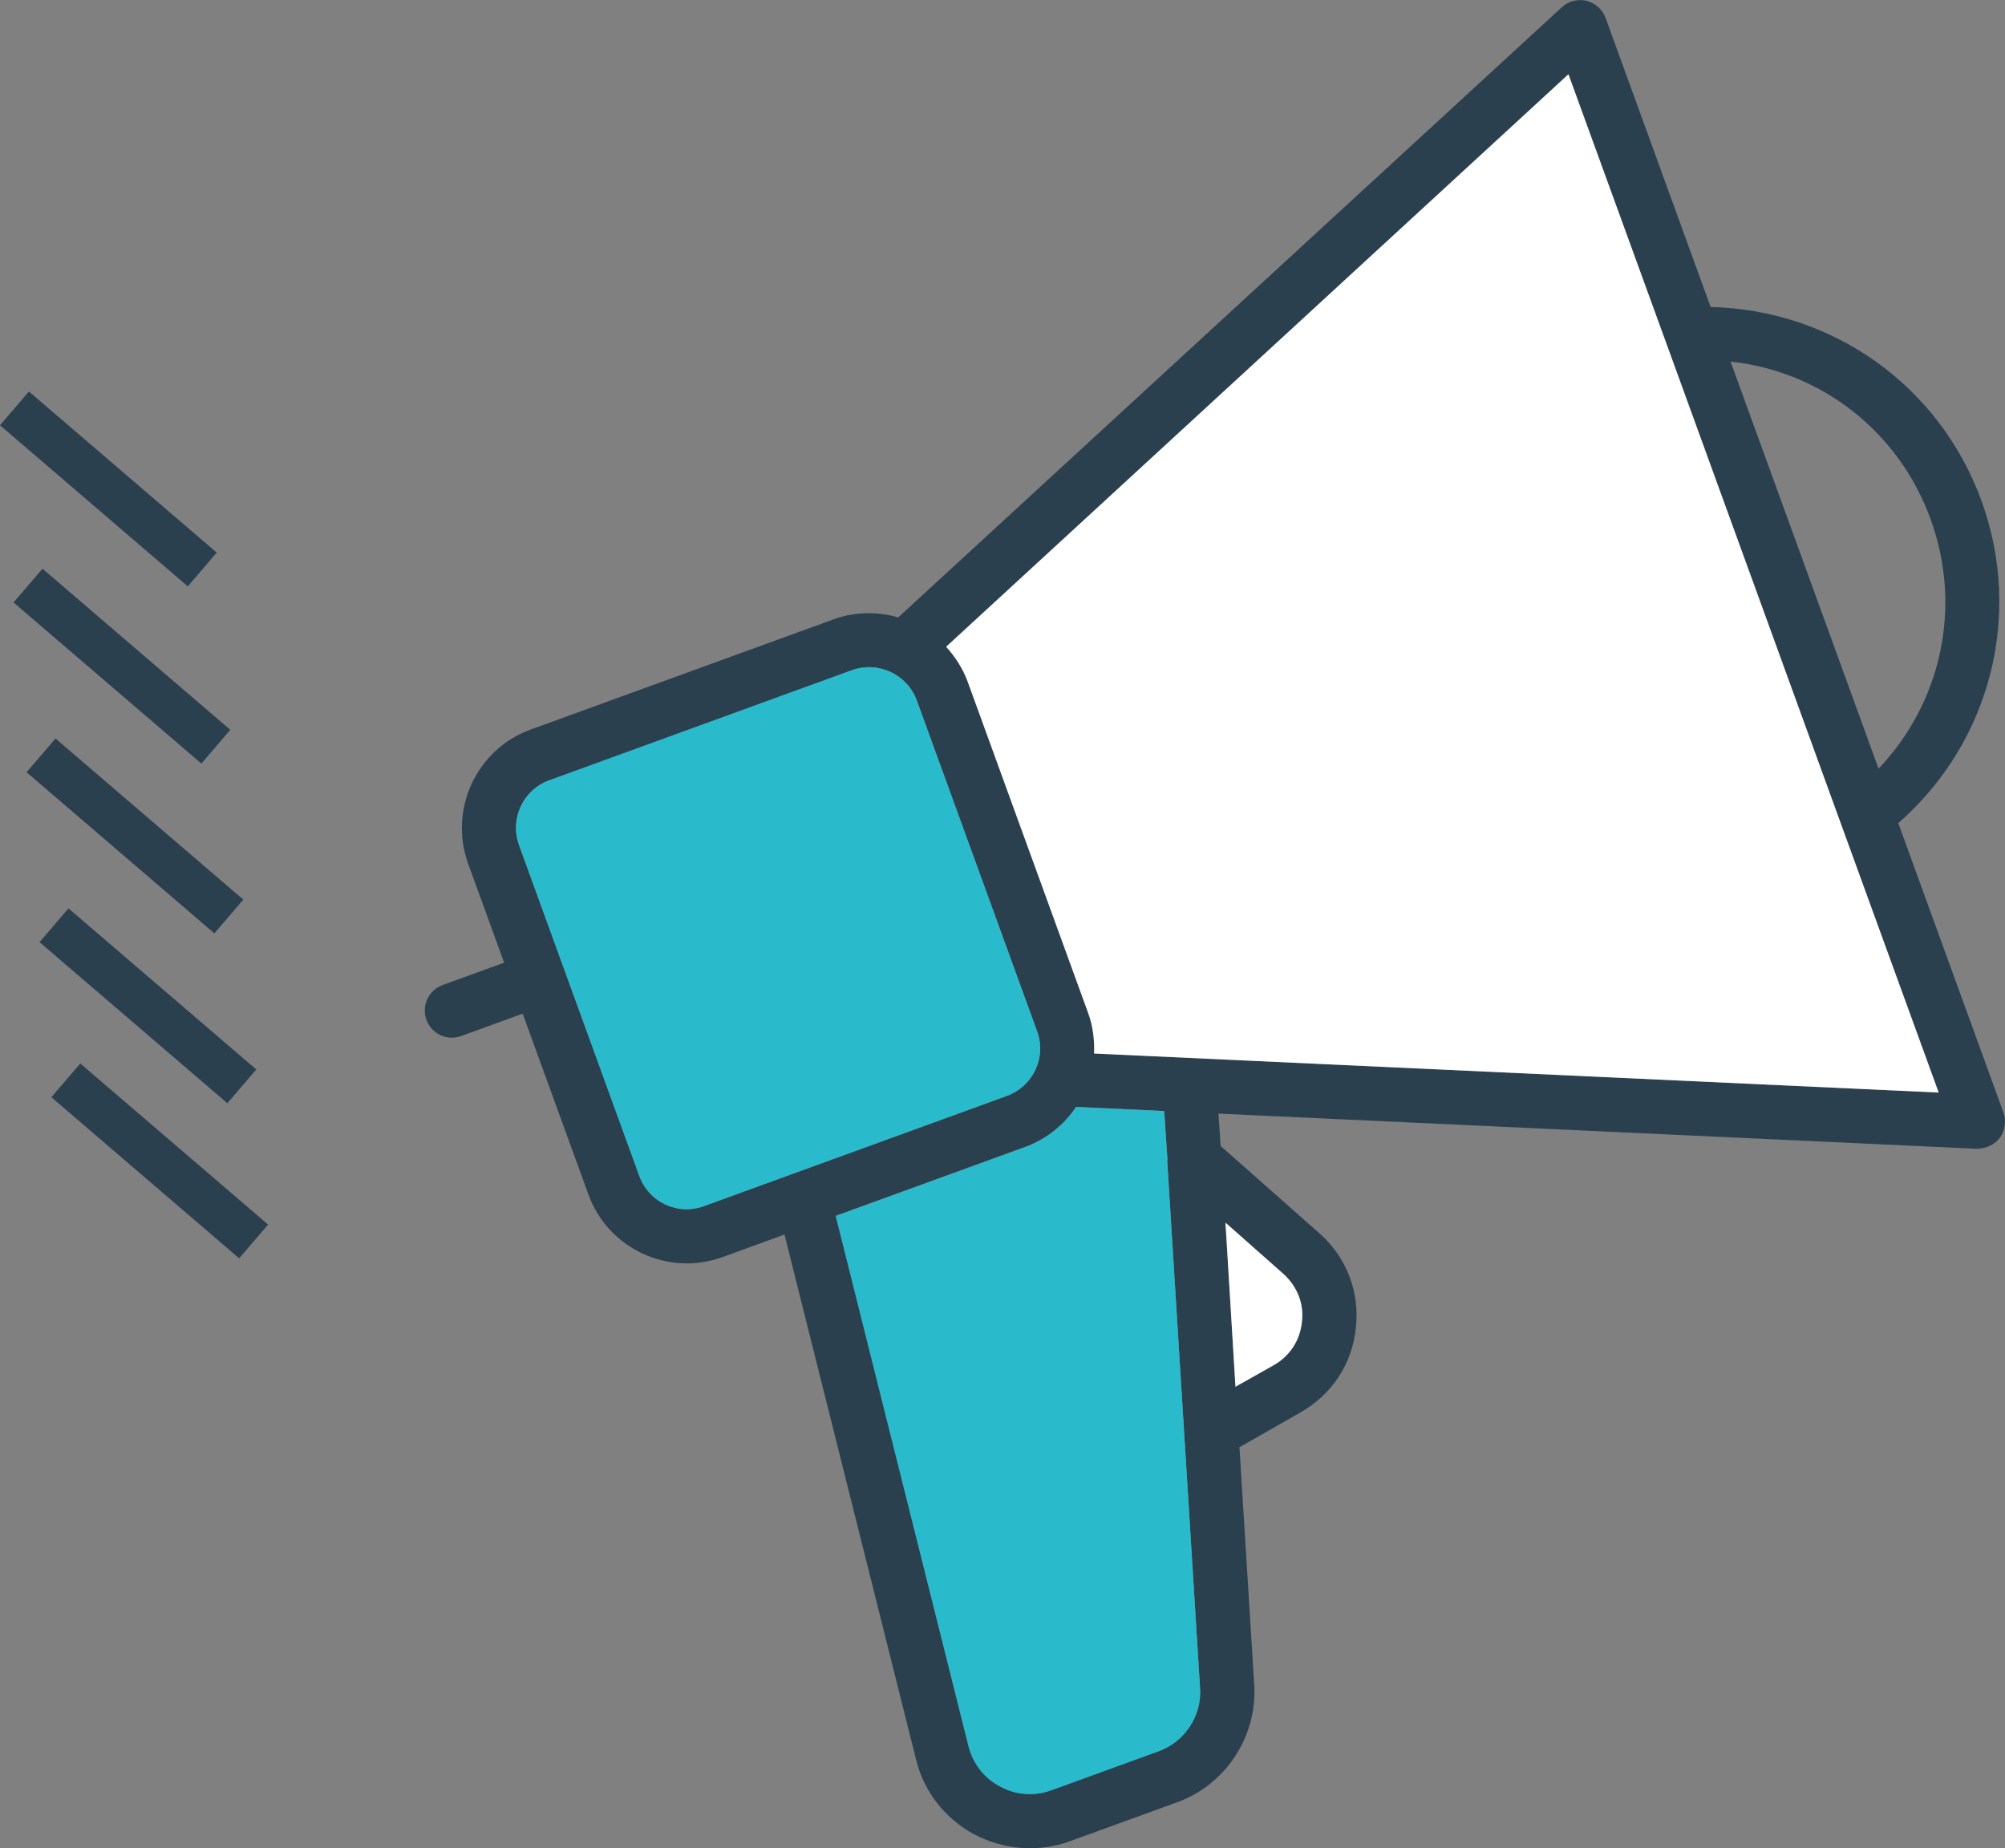
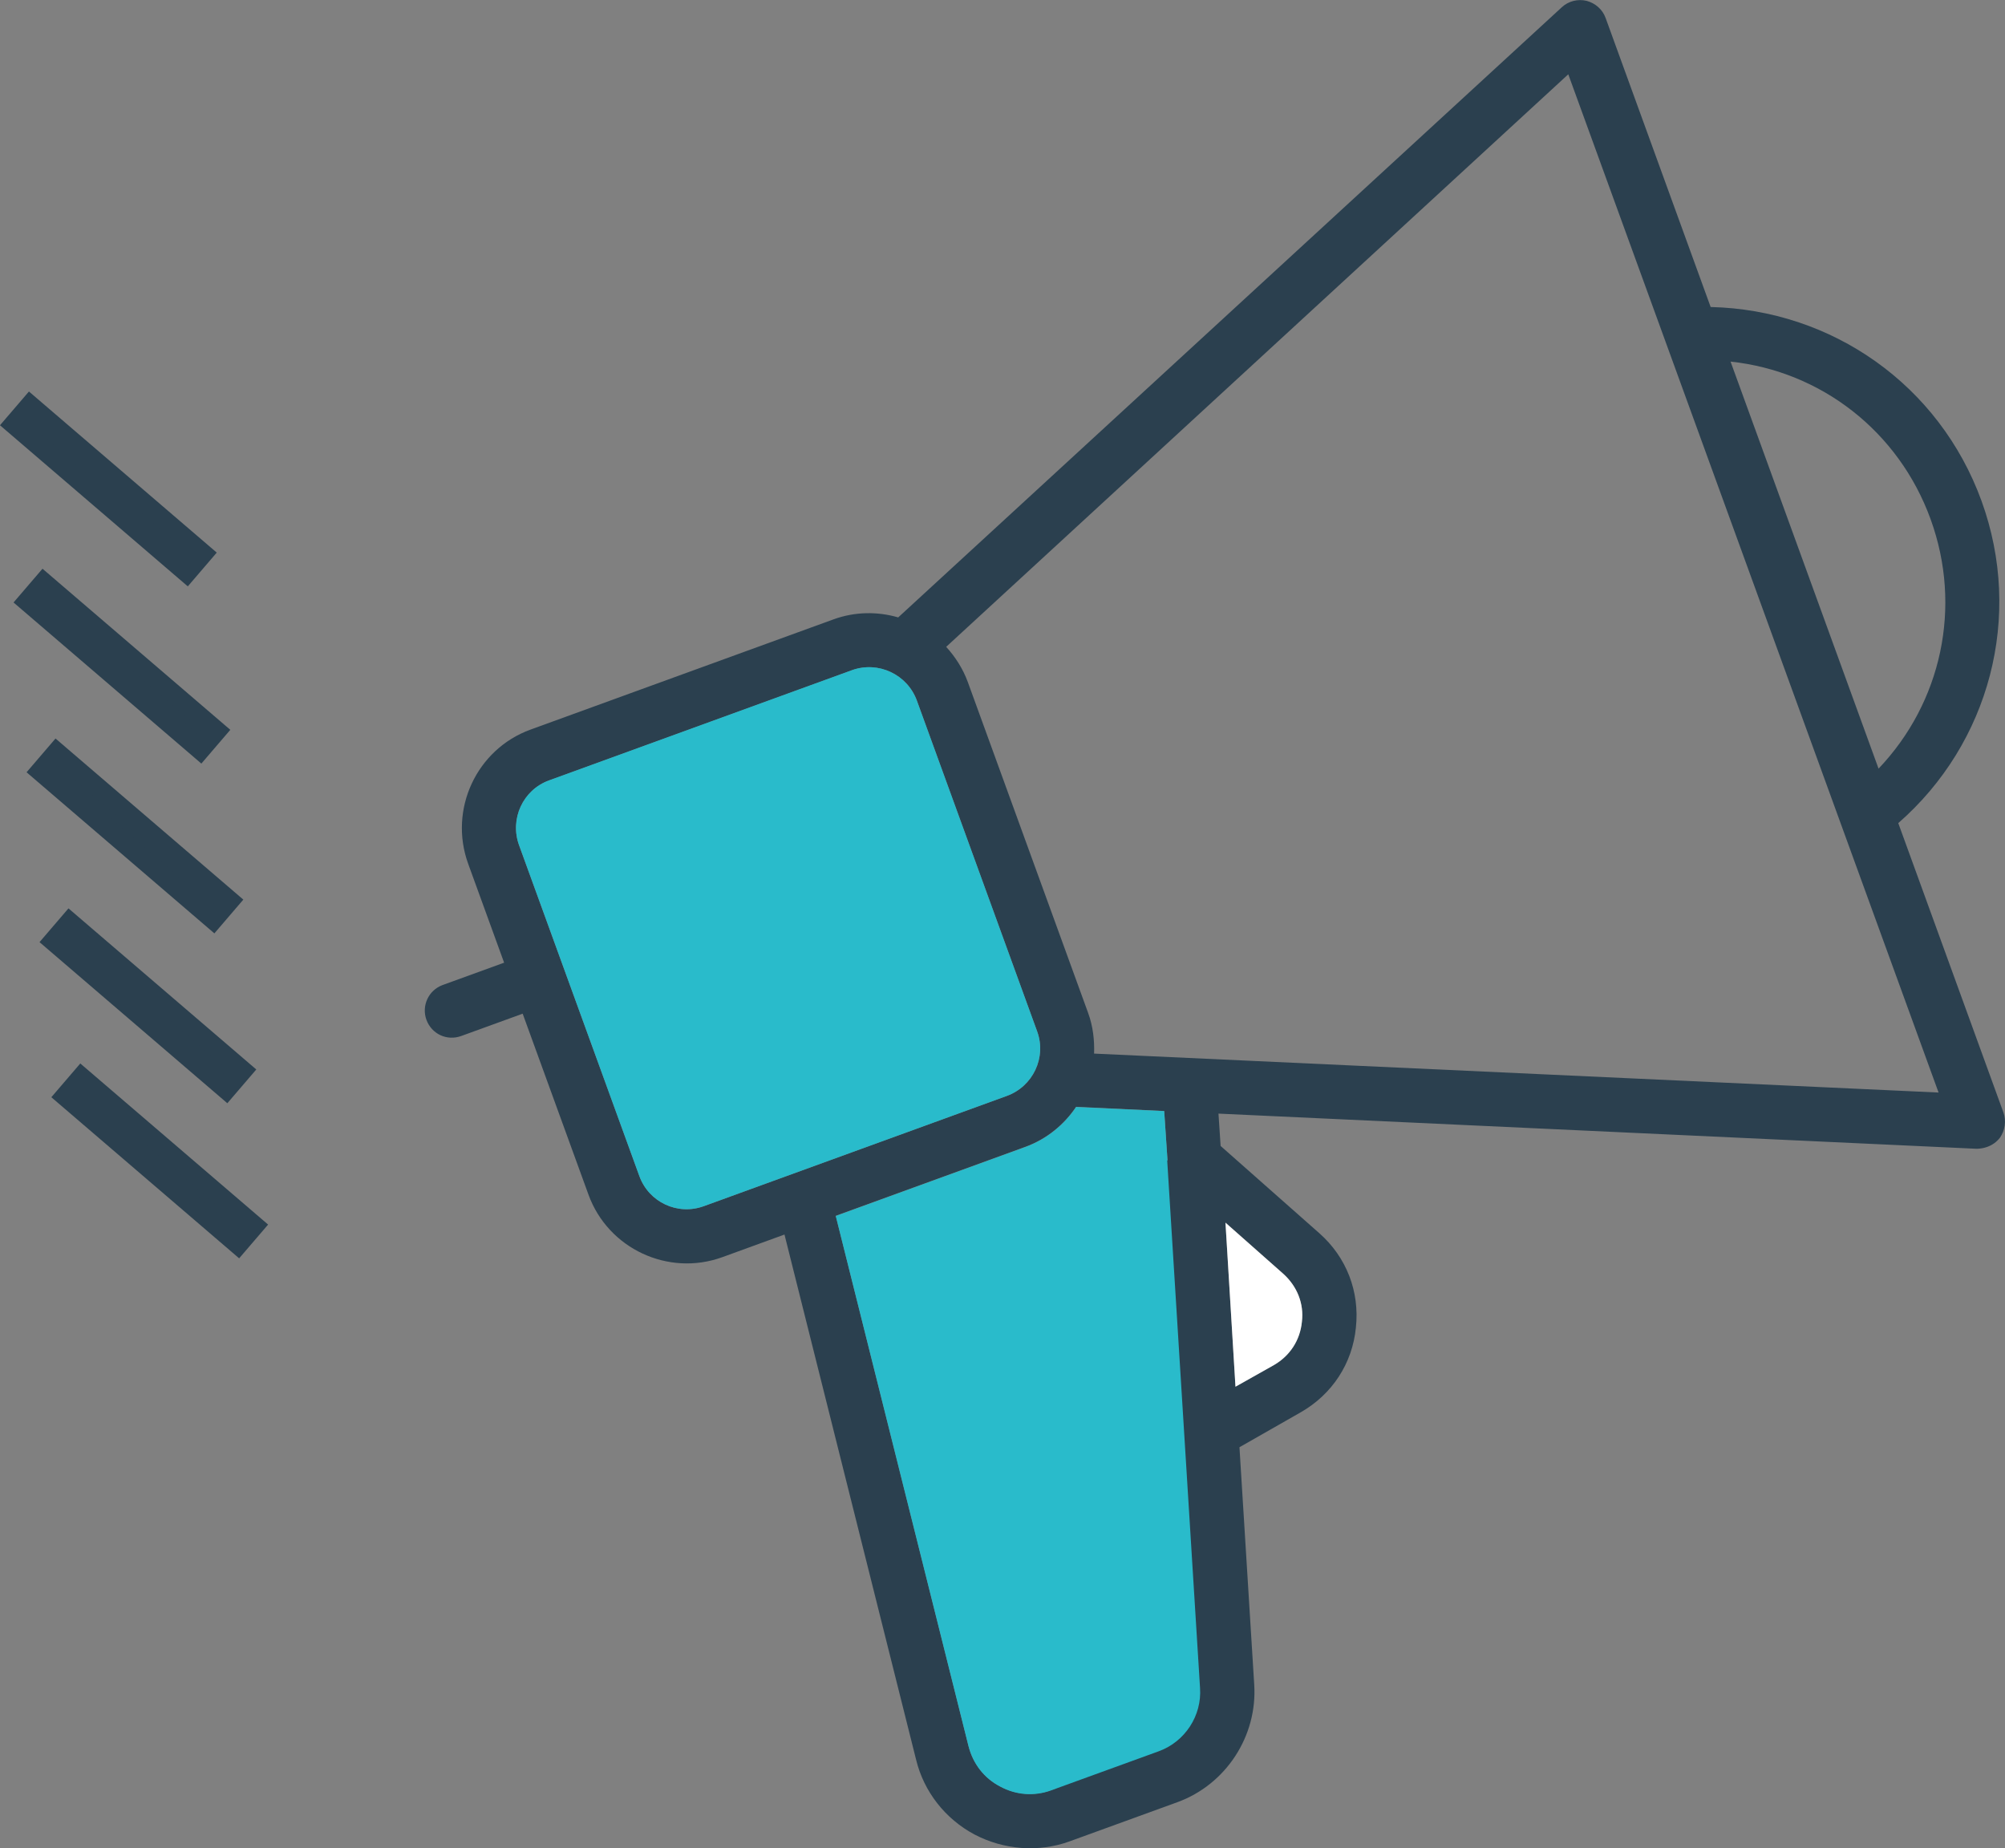
<svg xmlns="http://www.w3.org/2000/svg" version="1.1" id="Layer_1" x="0px" y="0px" viewBox="0 0 206.46 190.29" style="enable-background:new 0 0 206.46 190.29;" xml:space="preserve">
  <rect x="0" y="0" width="206.46" height="190.29" fill="#808080" stroke="none" />
  <style type="text/css">
	.st0{fill:#FFFFFF;}
	.st1{fill:none;}
	.st2{clip-path:url(#SVGID_00000067928419870859302350000009575748206532691352_);fill:#62BC4F;}
	.st3{clip-path:url(#SVGID_00000067928419870859302350000009575748206532691352_);fill:#62BC50;}
	.st4{clip-path:url(#SVGID_00000067928419870859302350000009575748206532691352_);fill:#61BC51;}
	.st5{clip-path:url(#SVGID_00000067928419870859302350000009575748206532691352_);fill:#61BC52;}
	.st6{clip-path:url(#SVGID_00000067928419870859302350000009575748206532691352_);fill:#60BC53;}
	.st7{clip-path:url(#SVGID_00000067928419870859302350000009575748206532691352_);fill:#60BC54;}
	.st8{clip-path:url(#SVGID_00000067928419870859302350000009575748206532691352_);fill:#60BC55;}
	.st9{clip-path:url(#SVGID_00000067928419870859302350000009575748206532691352_);fill:#5FBC56;}
	.st10{clip-path:url(#SVGID_00000067928419870859302350000009575748206532691352_);fill:#5FBC57;}
	.st11{clip-path:url(#SVGID_00000067928419870859302350000009575748206532691352_);fill:#5EBC58;}
	.st12{clip-path:url(#SVGID_00000067928419870859302350000009575748206532691352_);fill:#5EBC59;}
	.st13{clip-path:url(#SVGID_00000067928419870859302350000009575748206532691352_);fill:#5DBC5A;}
	.st14{clip-path:url(#SVGID_00000067928419870859302350000009575748206532691352_);fill:#5DBC5B;}
	.st15{clip-path:url(#SVGID_00000067928419870859302350000009575748206532691352_);fill:#67BC45;}
	.st16{clip-path:url(#SVGID_00000067928419870859302350000009575748206532691352_);fill:#67BC46;}
	.st17{clip-path:url(#SVGID_00000067928419870859302350000009575748206532691352_);fill:#66BC47;}
	.st18{clip-path:url(#SVGID_00000067928419870859302350000009575748206532691352_);fill:#66BC48;}
	.st19{clip-path:url(#SVGID_00000067928419870859302350000009575748206532691352_);fill:#65BC49;}
	.st20{clip-path:url(#SVGID_00000067928419870859302350000009575748206532691352_);fill:#65BC4A;}
	.st21{clip-path:url(#SVGID_00000067928419870859302350000009575748206532691352_);fill:#64BC4B;}
	.st22{clip-path:url(#SVGID_00000067928419870859302350000009575748206532691352_);fill:#64BC4C;}
	.st23{clip-path:url(#SVGID_00000067928419870859302350000009575748206532691352_);fill:#63BC4D;}
	.st24{clip-path:url(#SVGID_00000067928419870859302350000009575748206532691352_);fill:#63BC4E;}
	.st25{clip-path:url(#SVGID_00000067928419870859302350000009575748206532691352_);fill:#5CBC5C;}
	.st26{clip-path:url(#SVGID_00000067928419870859302350000009575748206532691352_);fill:#5CBC5D;}
	.st27{clip-path:url(#SVGID_00000067928419870859302350000009575748206532691352_);fill:#5BBC5E;}
	.st28{clip-path:url(#SVGID_00000067928419870859302350000009575748206532691352_);fill:#5BBC5F;}
	.st29{clip-path:url(#SVGID_00000067928419870859302350000009575748206532691352_);fill:#5ABC60;}
	.st30{clip-path:url(#SVGID_00000067928419870859302350000009575748206532691352_);fill:#5ABC61;}
	.st31{clip-path:url(#SVGID_00000067928419870859302350000009575748206532691352_);fill:#59BC62;}
	.st32{clip-path:url(#SVGID_00000067928419870859302350000009575748206532691352_);fill:#59BC63;}
	.st33{clip-path:url(#SVGID_00000067928419870859302350000009575748206532691352_);fill:#59BC64;}
	.st34{clip-path:url(#SVGID_00000067928419870859302350000009575748206532691352_);fill:#58BC65;}
	.st35{clip-path:url(#SVGID_00000067928419870859302350000009575748206532691352_);fill:#58BC66;}
	.st36{clip-path:url(#SVGID_00000067928419870859302350000009575748206532691352_);fill:#57BC67;}
	.st37{clip-path:url(#SVGID_00000067928419870859302350000009575748206532691352_);fill:#57BC68;}
	.st38{clip-path:url(#SVGID_00000067928419870859302350000009575748206532691352_);fill:#56BC69;}
	.st39{clip-path:url(#SVGID_00000067928419870859302350000009575748206532691352_);fill:#56BC6A;}
	.st40{clip-path:url(#SVGID_00000067928419870859302350000009575748206532691352_);fill:#55BC6B;}
	.st41{clip-path:url(#SVGID_00000067928419870859302350000009575748206532691352_);fill:#55BC6C;}
	.st42{clip-path:url(#SVGID_00000067928419870859302350000009575748206532691352_);fill:#54BC6D;}
	.st43{clip-path:url(#SVGID_00000067928419870859302350000009575748206532691352_);fill:#54BC6E;}
	.st44{clip-path:url(#SVGID_00000067928419870859302350000009575748206532691352_);fill:#53BC6F;}
	.st45{clip-path:url(#SVGID_00000067928419870859302350000009575748206532691352_);fill:#53BC70;}
	.st46{clip-path:url(#SVGID_00000067928419870859302350000009575748206532691352_);fill:#52BC71;}
	.st47{clip-path:url(#SVGID_00000067928419870859302350000009575748206532691352_);fill:#52BC72;}
	.st48{clip-path:url(#SVGID_00000067928419870859302350000009575748206532691352_);fill:#52BC73;}
	.st49{clip-path:url(#SVGID_00000067928419870859302350000009575748206532691352_);fill:#51BC74;}
	.st50{clip-path:url(#SVGID_00000067928419870859302350000009575748206532691352_);fill:#51BC75;}
	.st51{clip-path:url(#SVGID_00000067928419870859302350000009575748206532691352_);fill:#50BC76;}
	.st52{clip-path:url(#SVGID_00000067928419870859302350000009575748206532691352_);fill:#50BC77;}
	.st53{clip-path:url(#SVGID_00000067928419870859302350000009575748206532691352_);fill:#4FBC78;}
	.st54{clip-path:url(#SVGID_00000067928419870859302350000009575748206532691352_);fill:#4FBC79;}
	.st55{clip-path:url(#SVGID_00000067928419870859302350000009575748206532691352_);fill:#4EBC7A;}
	.st56{clip-path:url(#SVGID_00000067928419870859302350000009575748206532691352_);fill:#4EBC7B;}
	.st57{clip-path:url(#SVGID_00000067928419870859302350000009575748206532691352_);fill:#4DBC7C;}
	.st58{clip-path:url(#SVGID_00000067928419870859302350000009575748206532691352_);fill:#4DBC7D;}
	.st59{clip-path:url(#SVGID_00000067928419870859302350000009575748206532691352_);fill:#4CBC7E;}
	.st60{clip-path:url(#SVGID_00000067928419870859302350000009575748206532691352_);fill:#4CBC7F;}
	.st61{clip-path:url(#SVGID_00000067928419870859302350000009575748206532691352_);fill:#4BBC80;}
	.st62{clip-path:url(#SVGID_00000067928419870859302350000009575748206532691352_);fill:#4BBC81;}
	.st63{clip-path:url(#SVGID_00000067928419870859302350000009575748206532691352_);fill:#4BBC82;}
	.st64{clip-path:url(#SVGID_00000067928419870859302350000009575748206532691352_);fill:#4ABC83;}
	.st65{clip-path:url(#SVGID_00000067928419870859302350000009575748206532691352_);fill:#4ABC84;}
	.st66{clip-path:url(#SVGID_00000067928419870859302350000009575748206532691352_);fill:#49BC85;}
	.st67{clip-path:url(#SVGID_00000067928419870859302350000009575748206532691352_);fill:#49BC86;}
	.st68{clip-path:url(#SVGID_00000067928419870859302350000009575748206532691352_);fill:#48BC87;}
	.st69{clip-path:url(#SVGID_00000067928419870859302350000009575748206532691352_);fill:#48BB89;}
	.st70{clip-path:url(#SVGID_00000067928419870859302350000009575748206532691352_);fill:#47BB8A;}
	.st71{clip-path:url(#SVGID_00000067928419870859302350000009575748206532691352_);fill:#47BB8B;}
	.st72{clip-path:url(#SVGID_00000067928419870859302350000009575748206532691352_);fill:#46BB8C;}
	.st73{clip-path:url(#SVGID_00000067928419870859302350000009575748206532691352_);fill:#46BB8D;}
	.st74{clip-path:url(#SVGID_00000067928419870859302350000009575748206532691352_);fill:#45BB8E;}
	.st75{clip-path:url(#SVGID_00000067928419870859302350000009575748206532691352_);fill:#45BB8F;}
	.st76{clip-path:url(#SVGID_00000067928419870859302350000009575748206532691352_);fill:#45BB90;}
	.st77{clip-path:url(#SVGID_00000067928419870859302350000009575748206532691352_);fill:#44BB91;}
	.st78{clip-path:url(#SVGID_00000067928419870859302350000009575748206532691352_);fill:#44BB92;}
	.st79{clip-path:url(#SVGID_00000067928419870859302350000009575748206532691352_);fill:#43BB93;}
	.st80{clip-path:url(#SVGID_00000067928419870859302350000009575748206532691352_);fill:#43BB94;}
	.st81{clip-path:url(#SVGID_00000067928419870859302350000009575748206532691352_);fill:#42BB95;}
	.st82{clip-path:url(#SVGID_00000067928419870859302350000009575748206532691352_);fill:#42BB96;}
	.st83{clip-path:url(#SVGID_00000067928419870859302350000009575748206532691352_);fill:#41BB97;}
	.st84{clip-path:url(#SVGID_00000067928419870859302350000009575748206532691352_);fill:#41BB98;}
	.st85{clip-path:url(#SVGID_00000067928419870859302350000009575748206532691352_);fill:#40BB99;}
	.st86{clip-path:url(#SVGID_00000067928419870859302350000009575748206532691352_);fill:#40BB9A;}
	.st87{clip-path:url(#SVGID_00000067928419870859302350000009575748206532691352_);fill:#3FBB9B;}
	.st88{clip-path:url(#SVGID_00000067928419870859302350000009575748206532691352_);fill:#3FBB9C;}
	.st89{clip-path:url(#SVGID_00000067928419870859302350000009575748206532691352_);fill:#3EBB9D;}
	.st90{clip-path:url(#SVGID_00000067928419870859302350000009575748206532691352_);fill:#3EBB9E;}
	.st91{clip-path:url(#SVGID_00000067928419870859302350000009575748206532691352_);fill:#3EBB9F;}
	.st92{clip-path:url(#SVGID_00000067928419870859302350000009575748206532691352_);fill:#3DBBA0;}
	.st93{clip-path:url(#SVGID_00000067928419870859302350000009575748206532691352_);fill:#3DBBA1;}
	.st94{clip-path:url(#SVGID_00000067928419870859302350000009575748206532691352_);fill:#3CBBA2;}
	.st95{clip-path:url(#SVGID_00000067928419870859302350000009575748206532691352_);fill:#3CBBA3;}
	.st96{clip-path:url(#SVGID_00000067928419870859302350000009575748206532691352_);fill:#3BBBA4;}
	.st97{clip-path:url(#SVGID_00000067928419870859302350000009575748206532691352_);fill:#3BBBA5;}
	.st98{clip-path:url(#SVGID_00000067928419870859302350000009575748206532691352_);fill:#3ABBA6;}
	.st99{clip-path:url(#SVGID_00000067928419870859302350000009575748206532691352_);fill:#3ABBA7;}
	.st100{clip-path:url(#SVGID_00000067928419870859302350000009575748206532691352_);fill:#39BBA8;}
	.st101{clip-path:url(#SVGID_00000067928419870859302350000009575748206532691352_);fill:#39BBA9;}
	.st102{clip-path:url(#SVGID_00000067928419870859302350000009575748206532691352_);fill:#38BBAA;}
	.st103{clip-path:url(#SVGID_00000067928419870859302350000009575748206532691352_);fill:#38BBAB;}
	.st104{clip-path:url(#SVGID_00000067928419870859302350000009575748206532691352_);fill:#37BBAC;}
	.st105{clip-path:url(#SVGID_00000067928419870859302350000009575748206532691352_);fill:#37BBAD;}
	.st106{clip-path:url(#SVGID_00000067928419870859302350000009575748206532691352_);fill:#37BBAE;}
	.st107{clip-path:url(#SVGID_00000067928419870859302350000009575748206532691352_);fill:#36BBAF;}
	.st108{clip-path:url(#SVGID_00000067928419870859302350000009575748206532691352_);fill:#36BBB0;}
	.st109{clip-path:url(#SVGID_00000067928419870859302350000009575748206532691352_);fill:#35BBB1;}
	.st110{clip-path:url(#SVGID_00000067928419870859302350000009575748206532691352_);fill:#35BBB2;}
	.st111{clip-path:url(#SVGID_00000067928419870859302350000009575748206532691352_);fill:#34BBB3;}
	.st112{clip-path:url(#SVGID_00000067928419870859302350000009575748206532691352_);fill:#34BBB4;}
	.st113{clip-path:url(#SVGID_00000067928419870859302350000009575748206532691352_);fill:#33BBB5;}
	.st114{clip-path:url(#SVGID_00000067928419870859302350000009575748206532691352_);fill:#33BBB6;}
	.st115{clip-path:url(#SVGID_00000067928419870859302350000009575748206532691352_);fill:#32BBB7;}
	.st116{clip-path:url(#SVGID_00000067928419870859302350000009575748206532691352_);fill:#32BBB8;}
	.st117{clip-path:url(#SVGID_00000067928419870859302350000009575748206532691352_);fill:#31BBB9;}
	.st118{clip-path:url(#SVGID_00000067928419870859302350000009575748206532691352_);fill:#31BBBA;}
	.st119{clip-path:url(#SVGID_00000067928419870859302350000009575748206532691352_);fill:#30BBBB;}
	.st120{clip-path:url(#SVGID_00000067928419870859302350000009575748206532691352_);fill:#30BBBC;}
	.st121{clip-path:url(#SVGID_00000067928419870859302350000009575748206532691352_);fill:#30BBBD;}
	.st122{clip-path:url(#SVGID_00000067928419870859302350000009575748206532691352_);fill:#2FBBBE;}
	.st123{clip-path:url(#SVGID_00000067928419870859302350000009575748206532691352_);fill:#2FBBBF;}
	.st124{clip-path:url(#SVGID_00000067928419870859302350000009575748206532691352_);fill:#2EBBC0;}
	.st125{clip-path:url(#SVGID_00000067928419870859302350000009575748206532691352_);fill:#2EBBC1;}
	.st126{clip-path:url(#SVGID_00000067928419870859302350000009575748206532691352_);fill:#2DBBC2;}
	.st127{clip-path:url(#SVGID_00000067928419870859302350000009575748206532691352_);fill:#2DBBC3;}
	.st128{clip-path:url(#SVGID_00000067928419870859302350000009575748206532691352_);fill:#2CBBC4;}
	.st129{clip-path:url(#SVGID_00000067928419870859302350000009575748206532691352_);fill:#2CBBC5;}
	.st130{clip-path:url(#SVGID_00000067928419870859302350000009575748206532691352_);fill:#2BBBC6;}
	.st131{clip-path:url(#SVGID_00000067928419870859302350000009575748206532691352_);fill:#2BBBC7;}
	.st132{clip-path:url(#SVGID_00000067928419870859302350000009575748206532691352_);fill:#2ABBC8;}
	.st133{clip-path:url(#SVGID_00000067928419870859302350000009575748206532691352_);fill:#2ABBC9;}
	.st134{clip-path:url(#SVGID_00000067928419870859302350000009575748206532691352_);fill:#29BBCA;}
	.st135{clip-path:url(#SVGID_00000067928419870859302350000009575748206532691352_);fill:#29BBCB;}
	.st136{fill:#29BBCB;}
	.st137{fill:#67BC45;}
	.st138{fill:#2B404F;}
	.st139{fill:#2B404F;stroke:#2B404F;stroke-width:3;stroke-miterlimit:10;}
	.st140{fill:#FFFFFF;stroke:#2B404F;stroke-width:6;stroke-miterlimit:10;}
	.st141{fill:#2B404F;stroke:#2B404F;stroke-width:2;stroke-miterlimit:10;}
	.st142{clip-path:url(#SVGID_00000044898189920778920110000017844811936836156087_);fill:#FFFFFF;}
	.st143{clip-path:url(#SVGID_00000044898189920778920110000017844811936836156087_);fill:#034EA2;}
	.st144{clip-path:url(#SVGID_00000044898189920778920110000017844811936836156087_);fill:#FBED21;}
	.st145{clip-path:url(#SVGID_00000044898189920778920110000017844811936836156087_);}
	.st146{clip-path:url(#SVGID_00000054258825977925456660000008848820002669394339_);fill:#034EA2;}
</style>
  <g>
    <g>
-       <path class="st138" d="M80.78,127.11l-6.4,2.33c-5.56,2.02-11.76-0.87-13.78-6.43l-6.78-18.64l-6.33,2.3    c-1.47,0.53-3.04-0.2-3.58-1.67c-0.52-1.43,0.2-3.04,1.67-3.58l6.33-2.3l-3.7-10.18c-2.03-5.6,0.86-11.8,6.42-13.82l31.2-11.35    c2.2-0.8,4.53-0.82,6.66-0.2l68.33-62.82c0.68-0.64,1.66-0.88,2.57-0.66c0.88,0.24,1.62,0.87,1.94,1.75l10.82,29.77    c12.5,0.29,23.55,8.03,27.89,19.96c4.32,11.89,0.84,24.96-8.57,33.18l10.82,29.77c0.32,0.87,0.17,1.88-0.35,2.62    c-0.35,0.45-0.79,0.76-1.32,0.95c-0.35,0.13-0.73,0.18-1.08,0.19l-78.07-3.62l0.22,3.33l10.16,8.98c2.8,2.47,4.17,6.01,3.77,9.72    c-0.36,3.7-2.45,6.87-5.66,8.71l-6.33,3.61l1.52,24.44c0.34,5.3-2.91,10.29-7.92,12.11l-11.09,4.03c-3.18,1.16-6.77,0.88-9.8-0.71    c-3-1.6-5.21-4.4-6.01-7.71 M198.8,53.46c-3.29-9.06-11.28-15.23-20.6-16.23l15.24,41.91C199.92,72.34,202.08,62.49,198.8,53.46z     M199.62,112.49l-10.04-27.6l-18.05-49.64l-10.04-27.6L97.43,66.6c0.92,1.01,1.72,2.23,2.23,3.63l12.39,34.07    c0.5,1.36,0.66,2.81,0.61,4.18L199.62,112.49z M134.06,136.09c0.23-1.87-0.5-3.66-1.91-4.93l-5.96-5.28l1.03,16.89l3.98-2.24    C132.84,139.59,133.88,137.98,134.06,136.09z M120.22,119.46l-0.34-5.07l-9.07-0.43c-1.23,1.83-3.03,3.32-5.23,4.12l-19.52,7.1    l13.67,54.59c0.46,1.81,1.6,3.3,3.26,4.16c1.62,0.87,3.5,1.02,5.25,0.39l11.09-4.03c2.69-0.98,4.45-3.68,4.24-6.53l-3.38-54.3    C120.22,119.46,120.22,119.46,120.22,119.46z M106.8,106.2L94.41,72.13c-0.98-2.69-3.98-4.1-6.68-3.12l-31.2,11.35    c-2.69,0.98-4.06,3.97-3.08,6.67l12.39,34.07c0.98,2.69,3.94,4.07,6.63,3.09l31.2-11.35C106.36,111.87,107.78,108.9,106.8,106.2z" />
-       <path class="st0" d="M189.59,84.89l10.04,27.6l-86.97-4.02c0.06-1.37-0.11-2.81-0.61-4.18L99.66,70.22    c-0.51-1.4-1.31-2.61-2.23-3.63l64.08-58.94l10.04,27.6L189.59,84.89z" />
+       <path class="st138" d="M80.78,127.11l-6.4,2.33c-5.56,2.02-11.76-0.87-13.78-6.43l-6.78-18.64l-6.33,2.3    c-1.47,0.53-3.04-0.2-3.58-1.67c-0.52-1.43,0.2-3.04,1.67-3.58l6.33-2.3l-3.7-10.18c-2.03-5.6,0.86-11.8,6.42-13.82l31.2-11.35    c2.2-0.8,4.53-0.82,6.66-0.2l68.33-62.82c0.68-0.64,1.66-0.88,2.57-0.66c0.88,0.24,1.62,0.87,1.94,1.75l10.82,29.77    c12.5,0.29,23.55,8.03,27.89,19.96c4.32,11.89,0.84,24.96-8.57,33.18l10.82,29.77c0.32,0.87,0.17,1.88-0.35,2.62    c-0.35,0.45-0.79,0.76-1.32,0.95c-0.35,0.13-0.73,0.18-1.08,0.19l-78.07-3.62l0.22,3.33l10.16,8.98c2.8,2.47,4.17,6.01,3.77,9.72    c-0.36,3.7-2.45,6.87-5.66,8.71l-6.33,3.61l1.52,24.44c0.34,5.3-2.91,10.29-7.92,12.11l-11.09,4.03c-3.18,1.16-6.77,0.88-9.8-0.71    c-3-1.6-5.21-4.4-6.01-7.71 M198.8,53.46c-3.29-9.06-11.28-15.23-20.6-16.23l15.24,41.91C199.92,72.34,202.08,62.49,198.8,53.46z     M199.62,112.49l-10.04-27.6l-18.05-49.64l-10.04-27.6L97.43,66.6c0.92,1.01,1.72,2.23,2.23,3.63l12.39,34.07    c0.5,1.36,0.66,2.81,0.61,4.18L199.62,112.49z M134.06,136.09c0.23-1.87-0.5-3.66-1.91-4.93l-5.96-5.28l1.03,16.89l3.98-2.24    C132.84,139.59,133.88,137.98,134.06,136.09z M120.22,119.46l-0.34-5.07l-9.07-0.43c-1.23,1.83-3.03,3.32-5.23,4.12l-19.52,7.1    l13.67,54.59c0.46,1.81,1.6,3.3,3.26,4.16c1.62,0.87,3.5,1.02,5.25,0.39c2.69-0.98,4.45-3.68,4.24-6.53l-3.38-54.3    C120.22,119.46,120.22,119.46,120.22,119.46z M106.8,106.2L94.41,72.13c-0.98-2.69-3.98-4.1-6.68-3.12l-31.2,11.35    c-2.69,0.98-4.06,3.97-3.08,6.67l12.39,34.07c0.98,2.69,3.94,4.07,6.63,3.09l31.2-11.35C106.36,111.87,107.78,108.9,106.8,106.2z" />
      <path class="st0" d="M132.15,131.16c1.41,1.27,2.14,3.06,1.91,4.93c-0.18,1.89-1.22,3.49-2.86,4.45l-3.98,2.24l-1.03-16.89    L132.15,131.16z" />
      <path class="st136" d="M119.88,114.4l0.34,5.07c0,0,0,0-0.03,0.01l3.38,54.3c0.21,2.86-1.55,5.55-4.24,6.53l-11.09,4.03    c-1.75,0.64-3.63,0.49-5.25-0.39c-1.66-0.86-2.8-2.35-3.26-4.16l-13.67-54.59l19.52-7.1c2.2-0.8,4-2.29,5.23-4.12L119.88,114.4z" />
      <path class="st136" d="M94.41,72.13l12.39,34.07c0.98,2.69-0.44,5.66-3.13,6.64l-31.2,11.35c-2.69,0.98-5.65-0.4-6.63-3.09    L53.45,87.02c-0.98-2.69,0.39-5.69,3.08-6.67l31.2-11.35C90.43,68.03,93.43,69.44,94.41,72.13z" />
    </g>
    <g>
      <g>
        <line class="st141" x1="7.53" y1="111.91" x2="25.36" y2="127.2" />
        <rect x="15.15" y="107.81" transform="matrix(0.651 -0.759 0.759 0.651 -84.994 54.179)" class="st141" width="2.58" height="23.48" />
      </g>
      <g>
        <line class="st141" x1="6.31" y1="95.93" x2="24.14" y2="111.23" />
        <rect x="13.93" y="91.84" transform="matrix(0.651 -0.759 0.759 0.651 -73.295 47.681)" class="st141" width="2.58" height="23.48" />
      </g>
      <g>
        <line class="st141" x1="4.98" y1="78.44" x2="22.8" y2="93.74" />
        <rect x="12.6" y="74.35" transform="matrix(0.651 -0.759 0.759 0.651 -60.489 40.568)" class="st141" width="2.58" height="23.48" />
      </g>
      <g>
        <line class="st141" x1="3.64" y1="60.96" x2="21.47" y2="76.25" />
        <rect x="11.26" y="56.86" transform="matrix(0.651 -0.759 0.759 0.651 -47.682 33.455)" class="st141" width="2.58" height="23.48" />
      </g>
      <g>
        <line class="st141" x1="2.25" y1="42.71" x2="20.07" y2="58" />
        <rect x="9.87" y="38.61" transform="matrix(0.651 -0.759 0.759 0.651 -34.322 26.034)" class="st141" width="2.58" height="23.48" />
      </g>
    </g>
  </g>
</svg>